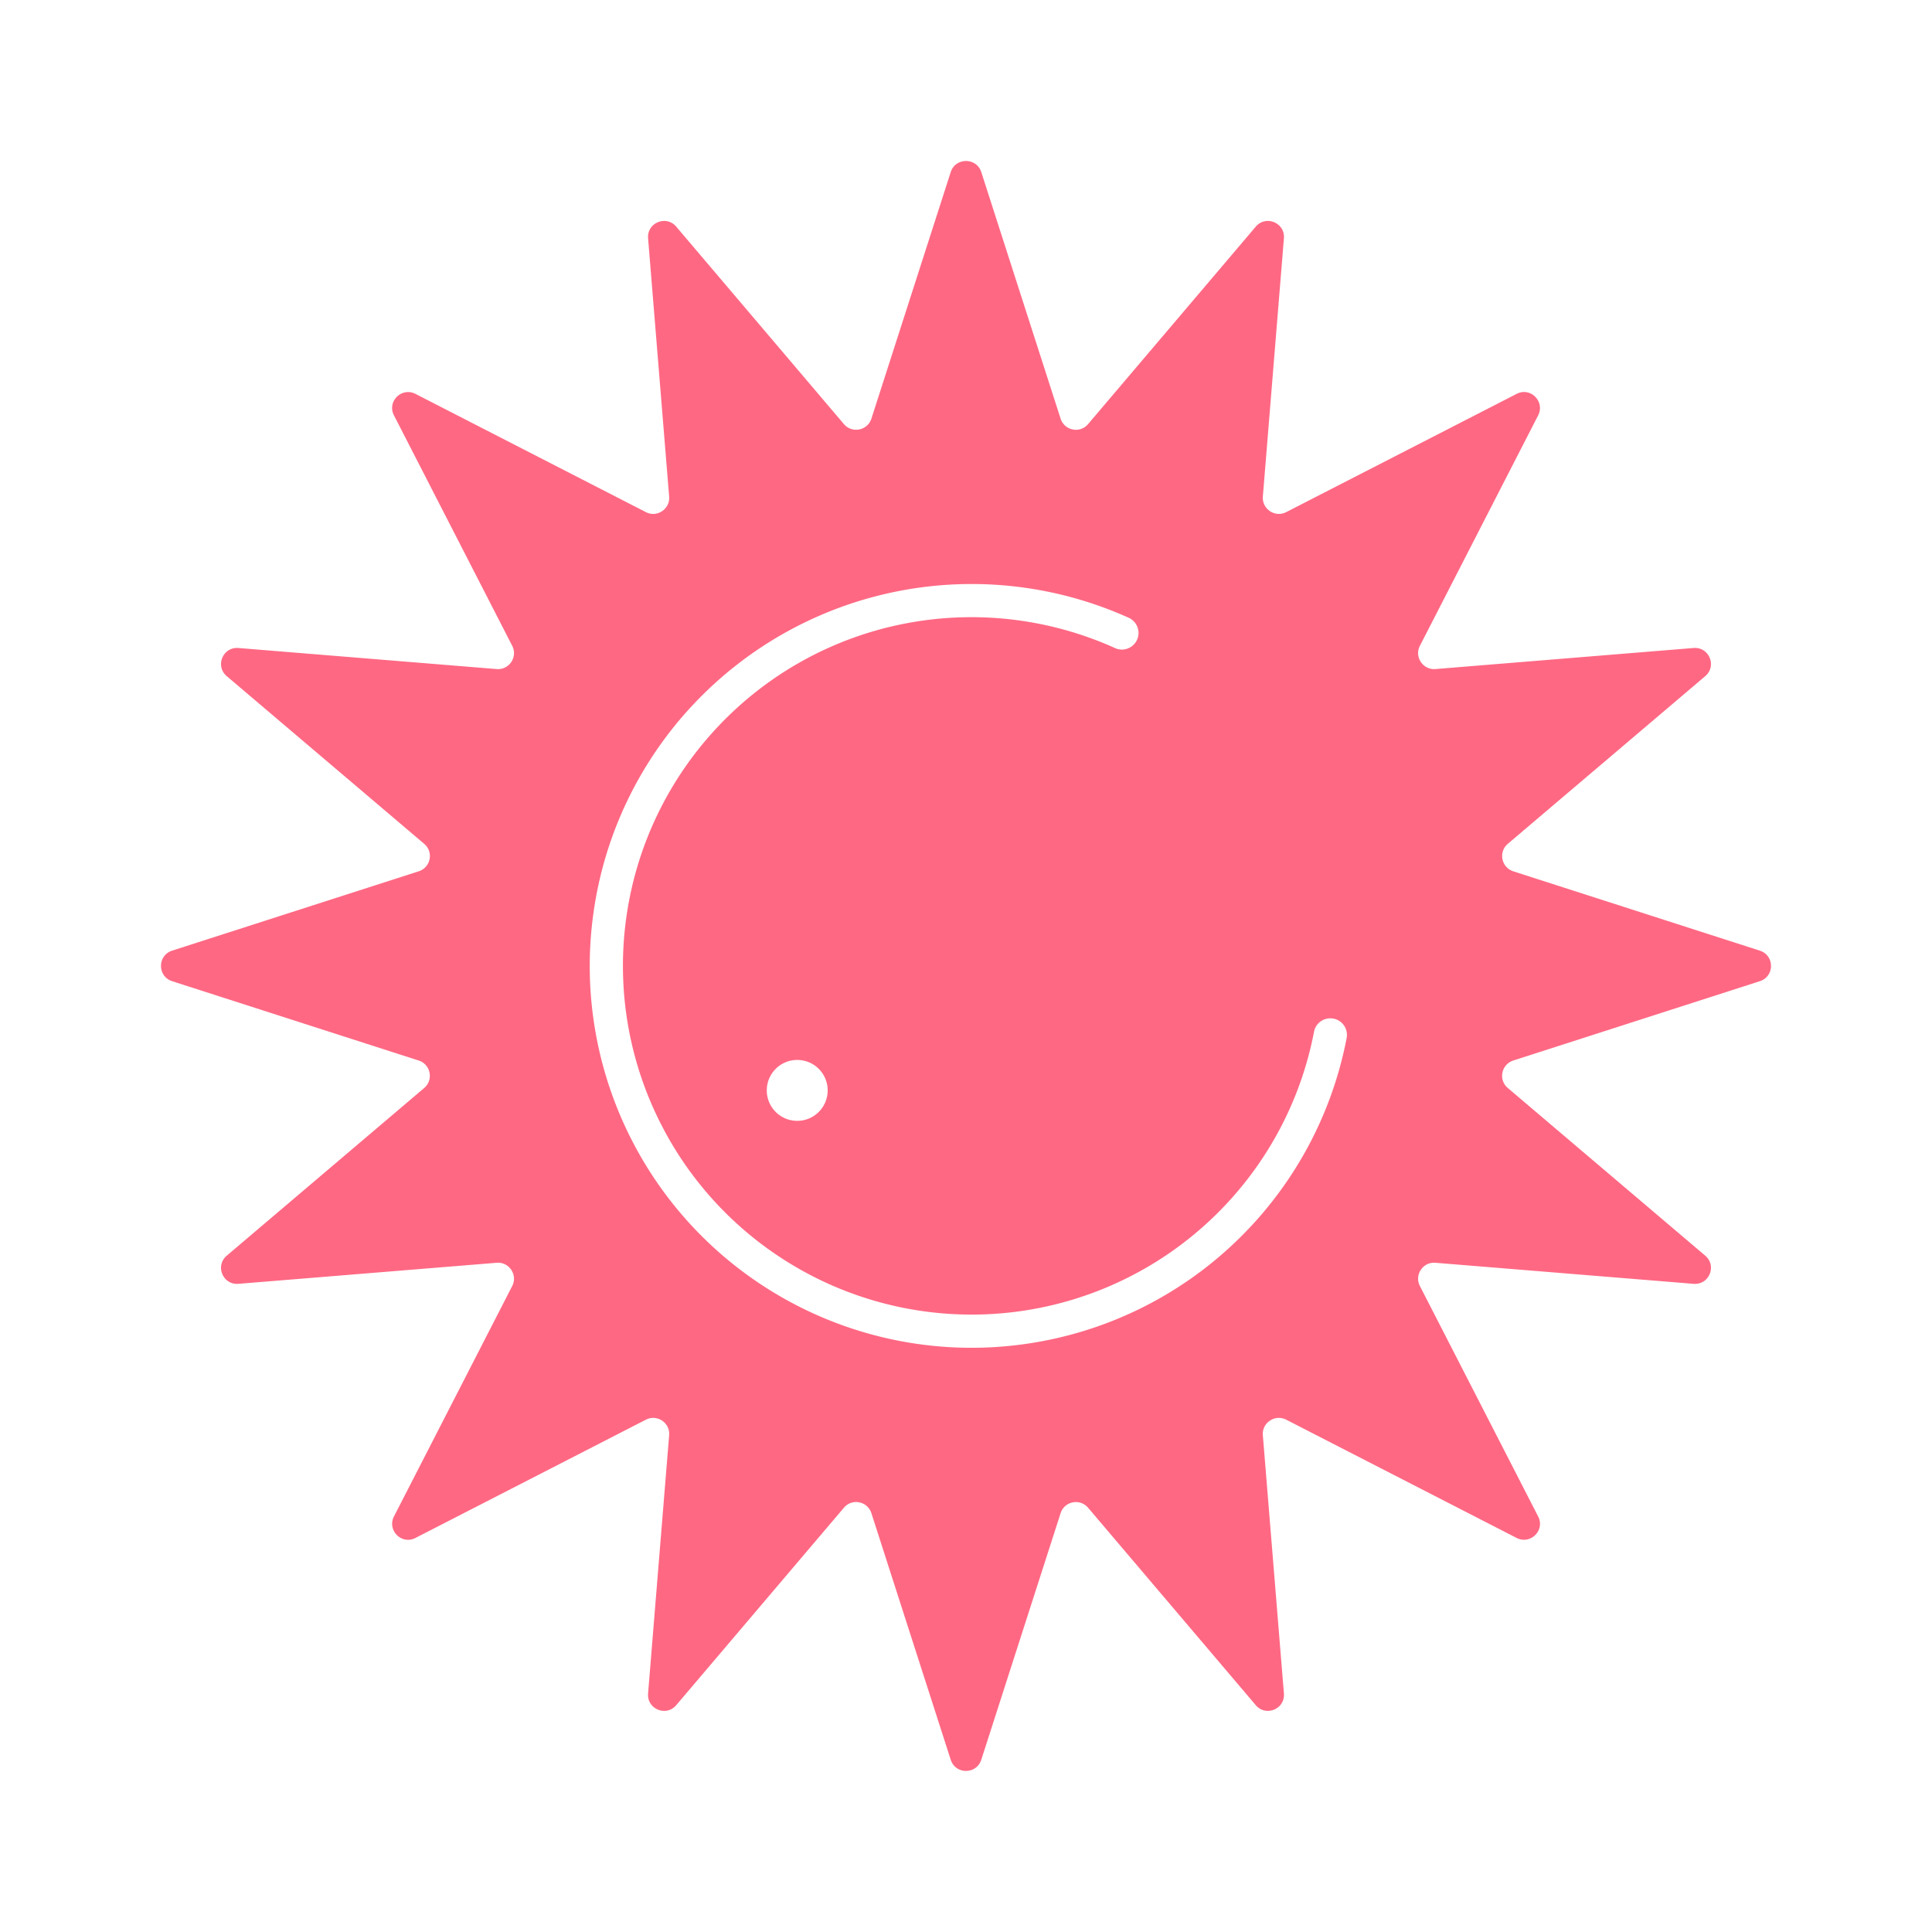
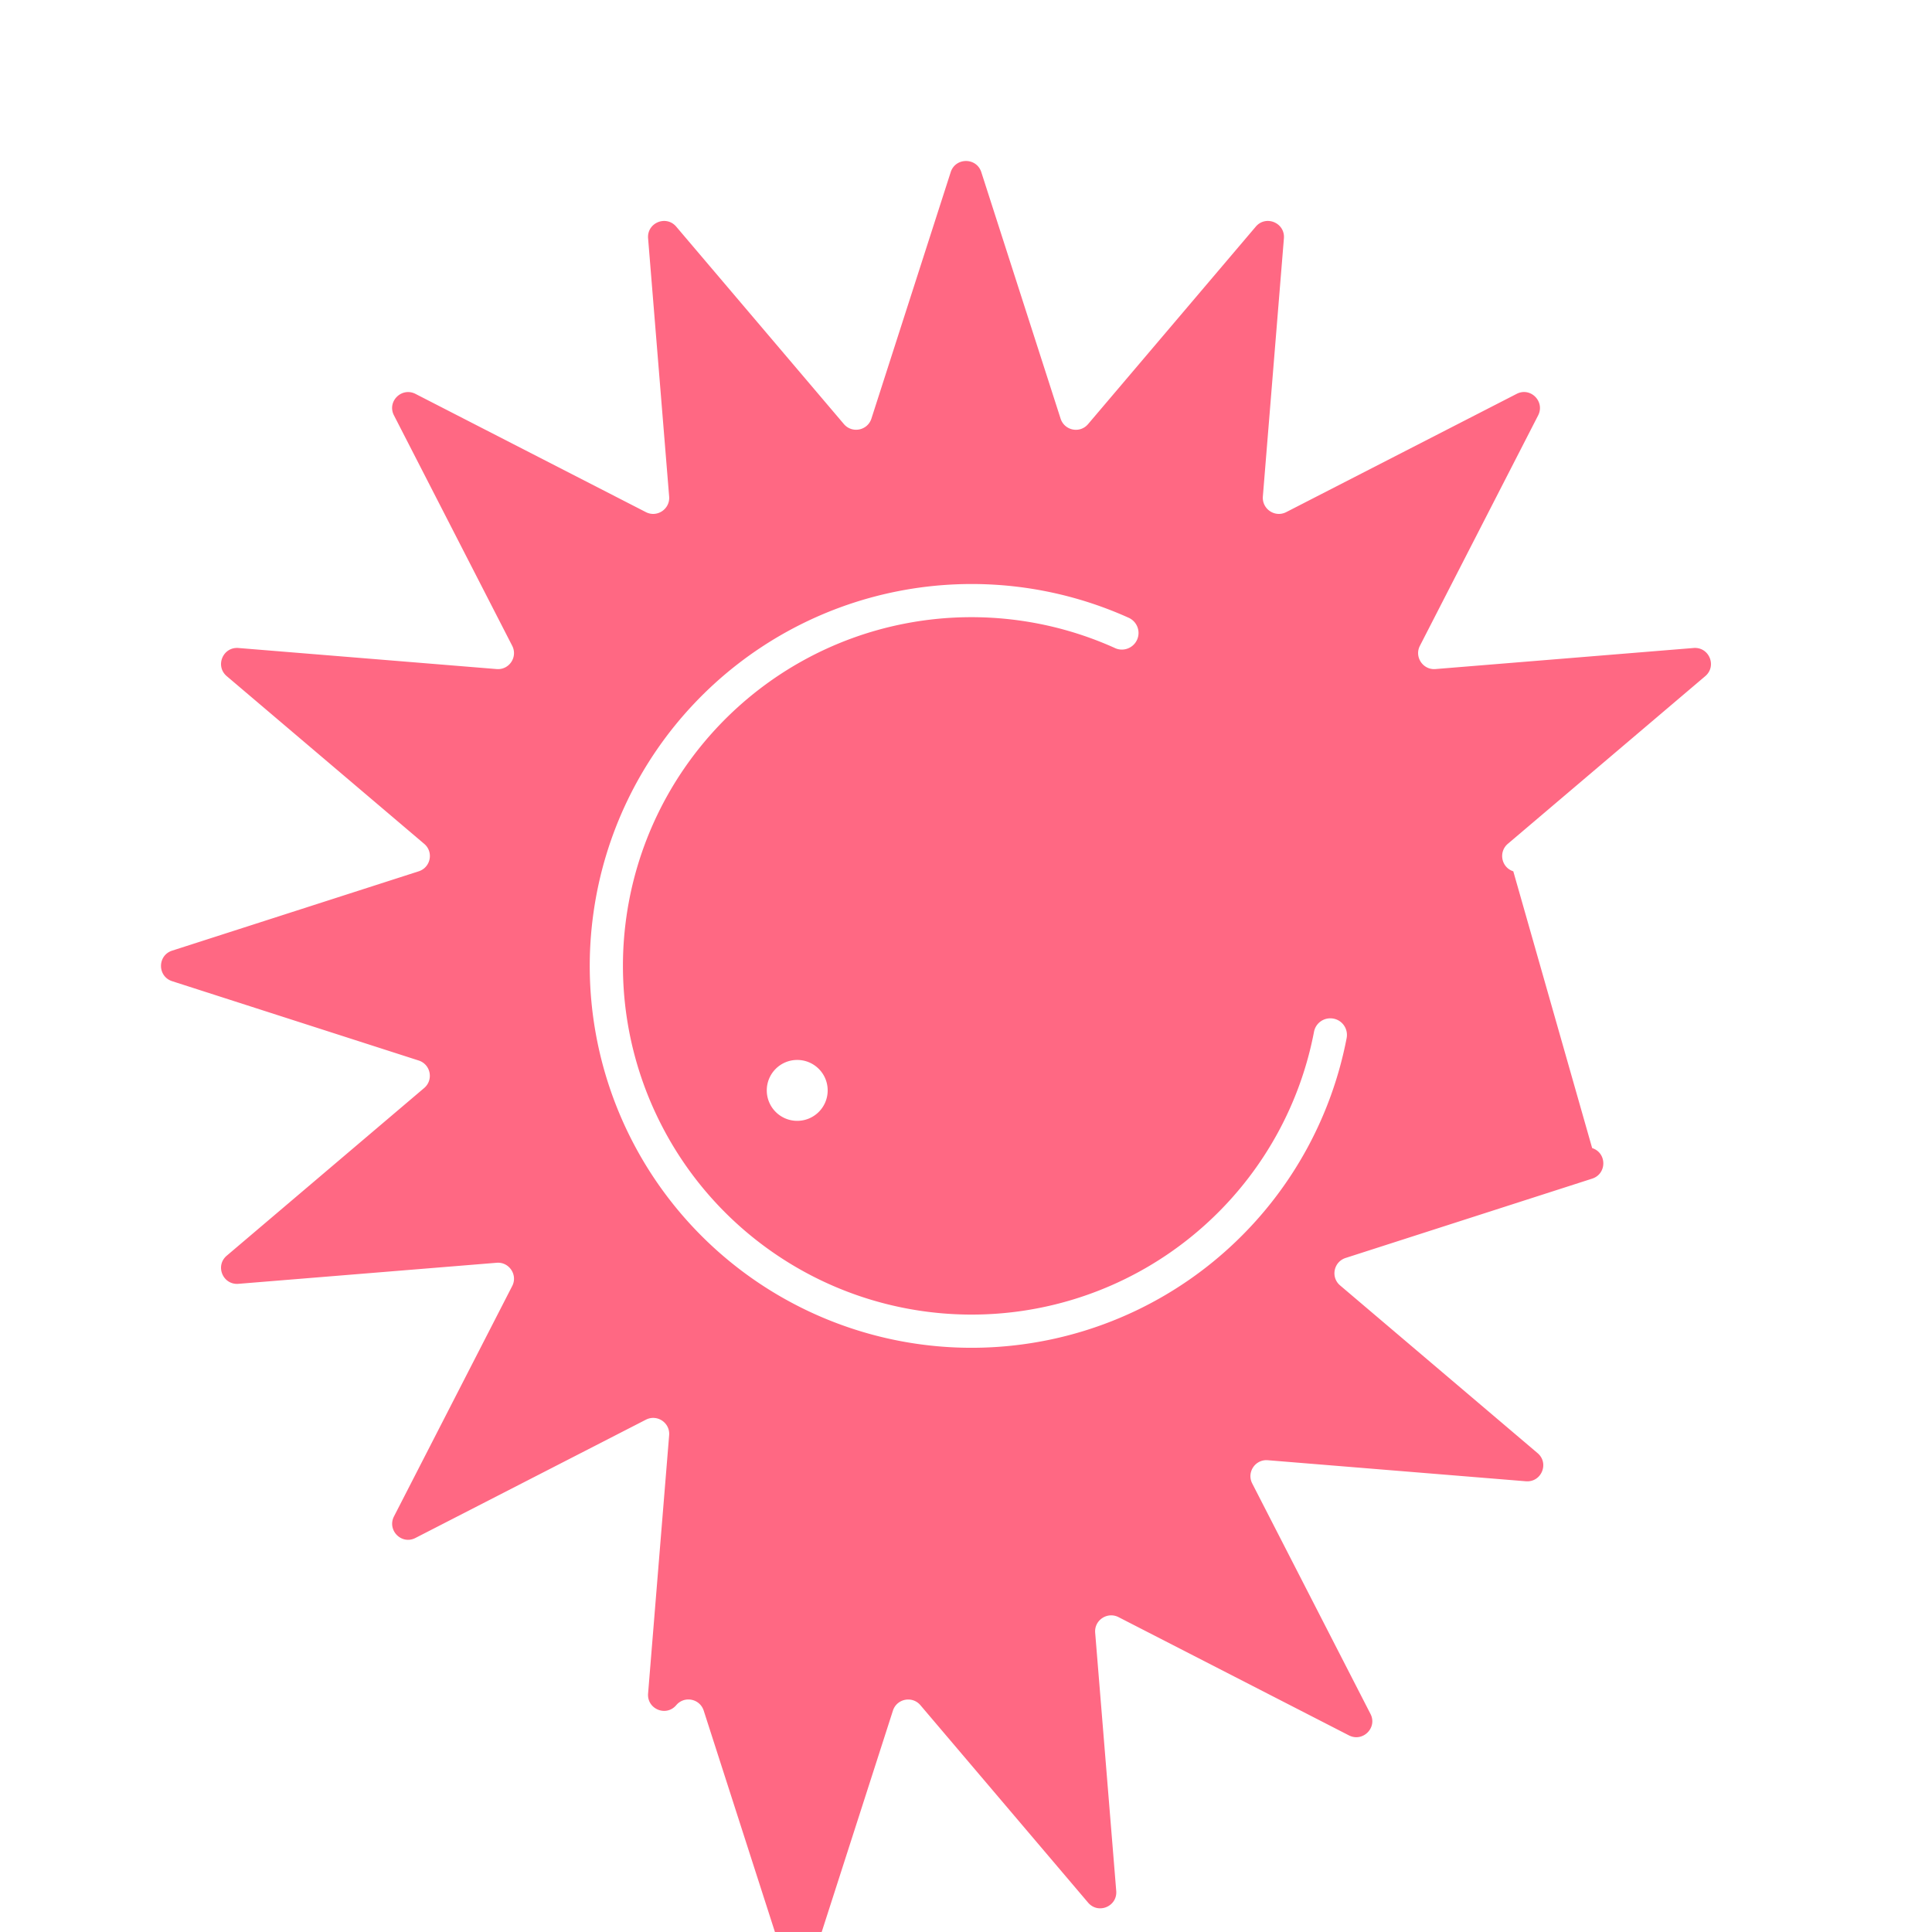
<svg xmlns="http://www.w3.org/2000/svg" data-bbox="67.501 67.501 674.998 674.963" height="1080" viewBox="0 0 810 810" width="1080" data-type="color">
  <g>
-     <path fill-rule="evenodd" d="M411.406 72.145c-2.015-6.192-10.797-6.192-12.812 0L365.34 175.508c-1.633 5.039-8.113 6.289-11.52 2.304l-70.3-82.78c-4.227-4.989-12.336-1.63-11.805 4.898l8.828 108.258c.434 5.234-5.086 8.925-9.742 6.527l-96.598-49.57c-5.808-2.977-12.047 3.214-9.023 9.02l49.57 96.6c2.398 4.704-1.293 10.173-6.523 9.743l-108.262-8.832c-6.528-.528-9.887 7.582-4.895 11.808l82.778 70.301c4.03 3.406 2.738 9.883-2.305 11.516L72.18 398.559c-6.239 2.015-6.239 10.796 0 12.812l103.363 33.254c5.043 1.633 6.289 8.11 2.305 11.52l-82.778 70.3c-4.992 4.223-1.632 12.332 4.895 11.805l108.262-8.828c5.23-.434 8.921 5.086 6.523 9.742l-49.57 96.598c-2.977 5.808 3.215 12.047 9.023 9.023l96.598-49.574c4.703-2.399 10.176 1.297 9.742 6.527L271.715 710c-.531 6.527 7.578 9.887 11.805 4.895l70.3-82.778c3.407-4.031 9.887-2.738 11.52 2.301l33.254 103.367c2.015 6.238 10.797 6.238 12.812 0l33.254-103.367c1.633-5.04 8.113-6.285 11.52-2.3l70.3 82.777c4.227 4.992 12.336 1.632 11.805-4.895l-8.828-108.262c-.434-5.23 5.086-8.926 9.79-6.527l96.6 49.574c5.805 2.973 12.044-3.215 9.02-9.023l-49.57-96.598c-2.399-4.703 1.297-10.176 6.527-9.742l108.211 8.828c6.528.527 9.887-7.582 4.895-11.805l-82.778-70.3c-4.03-3.41-2.738-9.887 2.305-11.52l103.363-33.254c6.239-2.016 6.239-10.797 0-12.812L634.457 365.3c-5.043-1.633-6.289-8.11-2.305-11.516l82.778-70.3c4.992-4.227 1.633-12.337-4.895-11.81l-108.21 8.833c-5.231.43-8.927-5.086-6.528-9.742l49.57-96.602c2.977-5.805-3.215-12.043-9.02-9.02l-96.6 49.57c-4.704 2.4-10.173-1.292-9.79-6.526l8.828-108.258c.531-6.528-7.578-9.887-11.805-4.899l-70.3 82.782c-3.407 4.03-9.887 2.734-11.52-2.305Zm56 199.53a146.3 146.3 0 0 0-88.343-10.171c-29.801 5.855-57.008 20.875-77.883 42.95-20.875 22.073-34.364 50.05-38.586 80.14a146.05 146.05 0 0 0 15.023 87.676c13.961 26.968 36.04 48.898 63.055 62.765a146.05 146.05 0 0 0 87.723 14.59 146.16 146.16 0 0 0 79.949-38.969 145.85 145.85 0 0 0 42.562-78.074c.723-3.793 4.367-6.238 8.16-5.52 3.79.72 6.239 4.368 5.52 8.16a160 160 0 0 1-46.645 85.512 159.8 159.8 0 0 1-87.582 42.664c-32.918 4.797-66.507-.816-96.07-15.98a159.97 159.97 0 0 1-69.055-68.719c-15.308-29.515-21.066-63.105-16.41-96.027a159.8 159.8 0 0 1 42.278-87.77 160.15 160.15 0 0 1 85.32-47.027 160.15 160.15 0 0 1 96.793 11.133c3.504 1.586 5.086 5.71 3.504 9.215s-5.711 5.086-9.215 3.504ZM347.008 457.153c0 7.055-5.711 12.766-12.766 12.766s-12.765-5.711-12.765-12.766 5.71-12.765 12.765-12.765 12.766 5.71 12.766 12.765m0 0" fill="#ff6883" data-color="1" />
+     <path fill-rule="evenodd" d="M411.406 72.145c-2.015-6.192-10.797-6.192-12.812 0L365.34 175.508c-1.633 5.039-8.113 6.289-11.52 2.304l-70.3-82.78c-4.227-4.989-12.336-1.63-11.805 4.898l8.828 108.258c.434 5.234-5.086 8.925-9.742 6.527l-96.598-49.57c-5.808-2.977-12.047 3.214-9.023 9.02l49.57 96.6c2.398 4.704-1.293 10.173-6.523 9.743l-108.262-8.832c-6.528-.528-9.887 7.582-4.895 11.808l82.778 70.301c4.03 3.406 2.738 9.883-2.305 11.516L72.18 398.559c-6.239 2.015-6.239 10.796 0 12.812l103.363 33.254c5.043 1.633 6.289 8.11 2.305 11.52l-82.778 70.3c-4.992 4.223-1.632 12.332 4.895 11.805l108.262-8.828c5.23-.434 8.921 5.086 6.523 9.742l-49.57 96.598c-2.977 5.808 3.215 12.047 9.023 9.023l96.598-49.574c4.703-2.399 10.176 1.297 9.742 6.527L271.715 710c-.531 6.527 7.578 9.887 11.805 4.895c3.407-4.031 9.887-2.738 11.52 2.301l33.254 103.367c2.015 6.238 10.797 6.238 12.812 0l33.254-103.367c1.633-5.04 8.113-6.285 11.52-2.3l70.3 82.777c4.227 4.992 12.336 1.632 11.805-4.895l-8.828-108.262c-.434-5.23 5.086-8.926 9.79-6.527l96.6 49.574c5.805 2.973 12.044-3.215 9.02-9.023l-49.57-96.598c-2.399-4.703 1.297-10.176 6.527-9.742l108.211 8.828c6.528.527 9.887-7.582 4.895-11.805l-82.778-70.3c-4.03-3.41-2.738-9.887 2.305-11.52l103.363-33.254c6.239-2.016 6.239-10.797 0-12.812L634.457 365.3c-5.043-1.633-6.289-8.11-2.305-11.516l82.778-70.3c4.992-4.227 1.633-12.337-4.895-11.81l-108.21 8.833c-5.231.43-8.927-5.086-6.528-9.742l49.57-96.602c2.977-5.805-3.215-12.043-9.02-9.02l-96.6 49.57c-4.704 2.4-10.173-1.292-9.79-6.526l8.828-108.258c.531-6.528-7.578-9.887-11.805-4.899l-70.3 82.782c-3.407 4.03-9.887 2.734-11.52-2.305Zm56 199.53a146.3 146.3 0 0 0-88.343-10.171c-29.801 5.855-57.008 20.875-77.883 42.95-20.875 22.073-34.364 50.05-38.586 80.14a146.05 146.05 0 0 0 15.023 87.676c13.961 26.968 36.04 48.898 63.055 62.765a146.05 146.05 0 0 0 87.723 14.59 146.16 146.16 0 0 0 79.949-38.969 145.85 145.85 0 0 0 42.562-78.074c.723-3.793 4.367-6.238 8.16-5.52 3.79.72 6.239 4.368 5.52 8.16a160 160 0 0 1-46.645 85.512 159.8 159.8 0 0 1-87.582 42.664c-32.918 4.797-66.507-.816-96.07-15.98a159.97 159.97 0 0 1-69.055-68.719c-15.308-29.515-21.066-63.105-16.41-96.027a159.8 159.8 0 0 1 42.278-87.77 160.15 160.15 0 0 1 85.32-47.027 160.15 160.15 0 0 1 96.793 11.133c3.504 1.586 5.086 5.71 3.504 9.215s-5.711 5.086-9.215 3.504ZM347.008 457.153c0 7.055-5.711 12.766-12.766 12.766s-12.765-5.711-12.765-12.766 5.71-12.765 12.765-12.765 12.766 5.71 12.766 12.765m0 0" fill="#ff6883" data-color="1" />
  </g>
</svg>